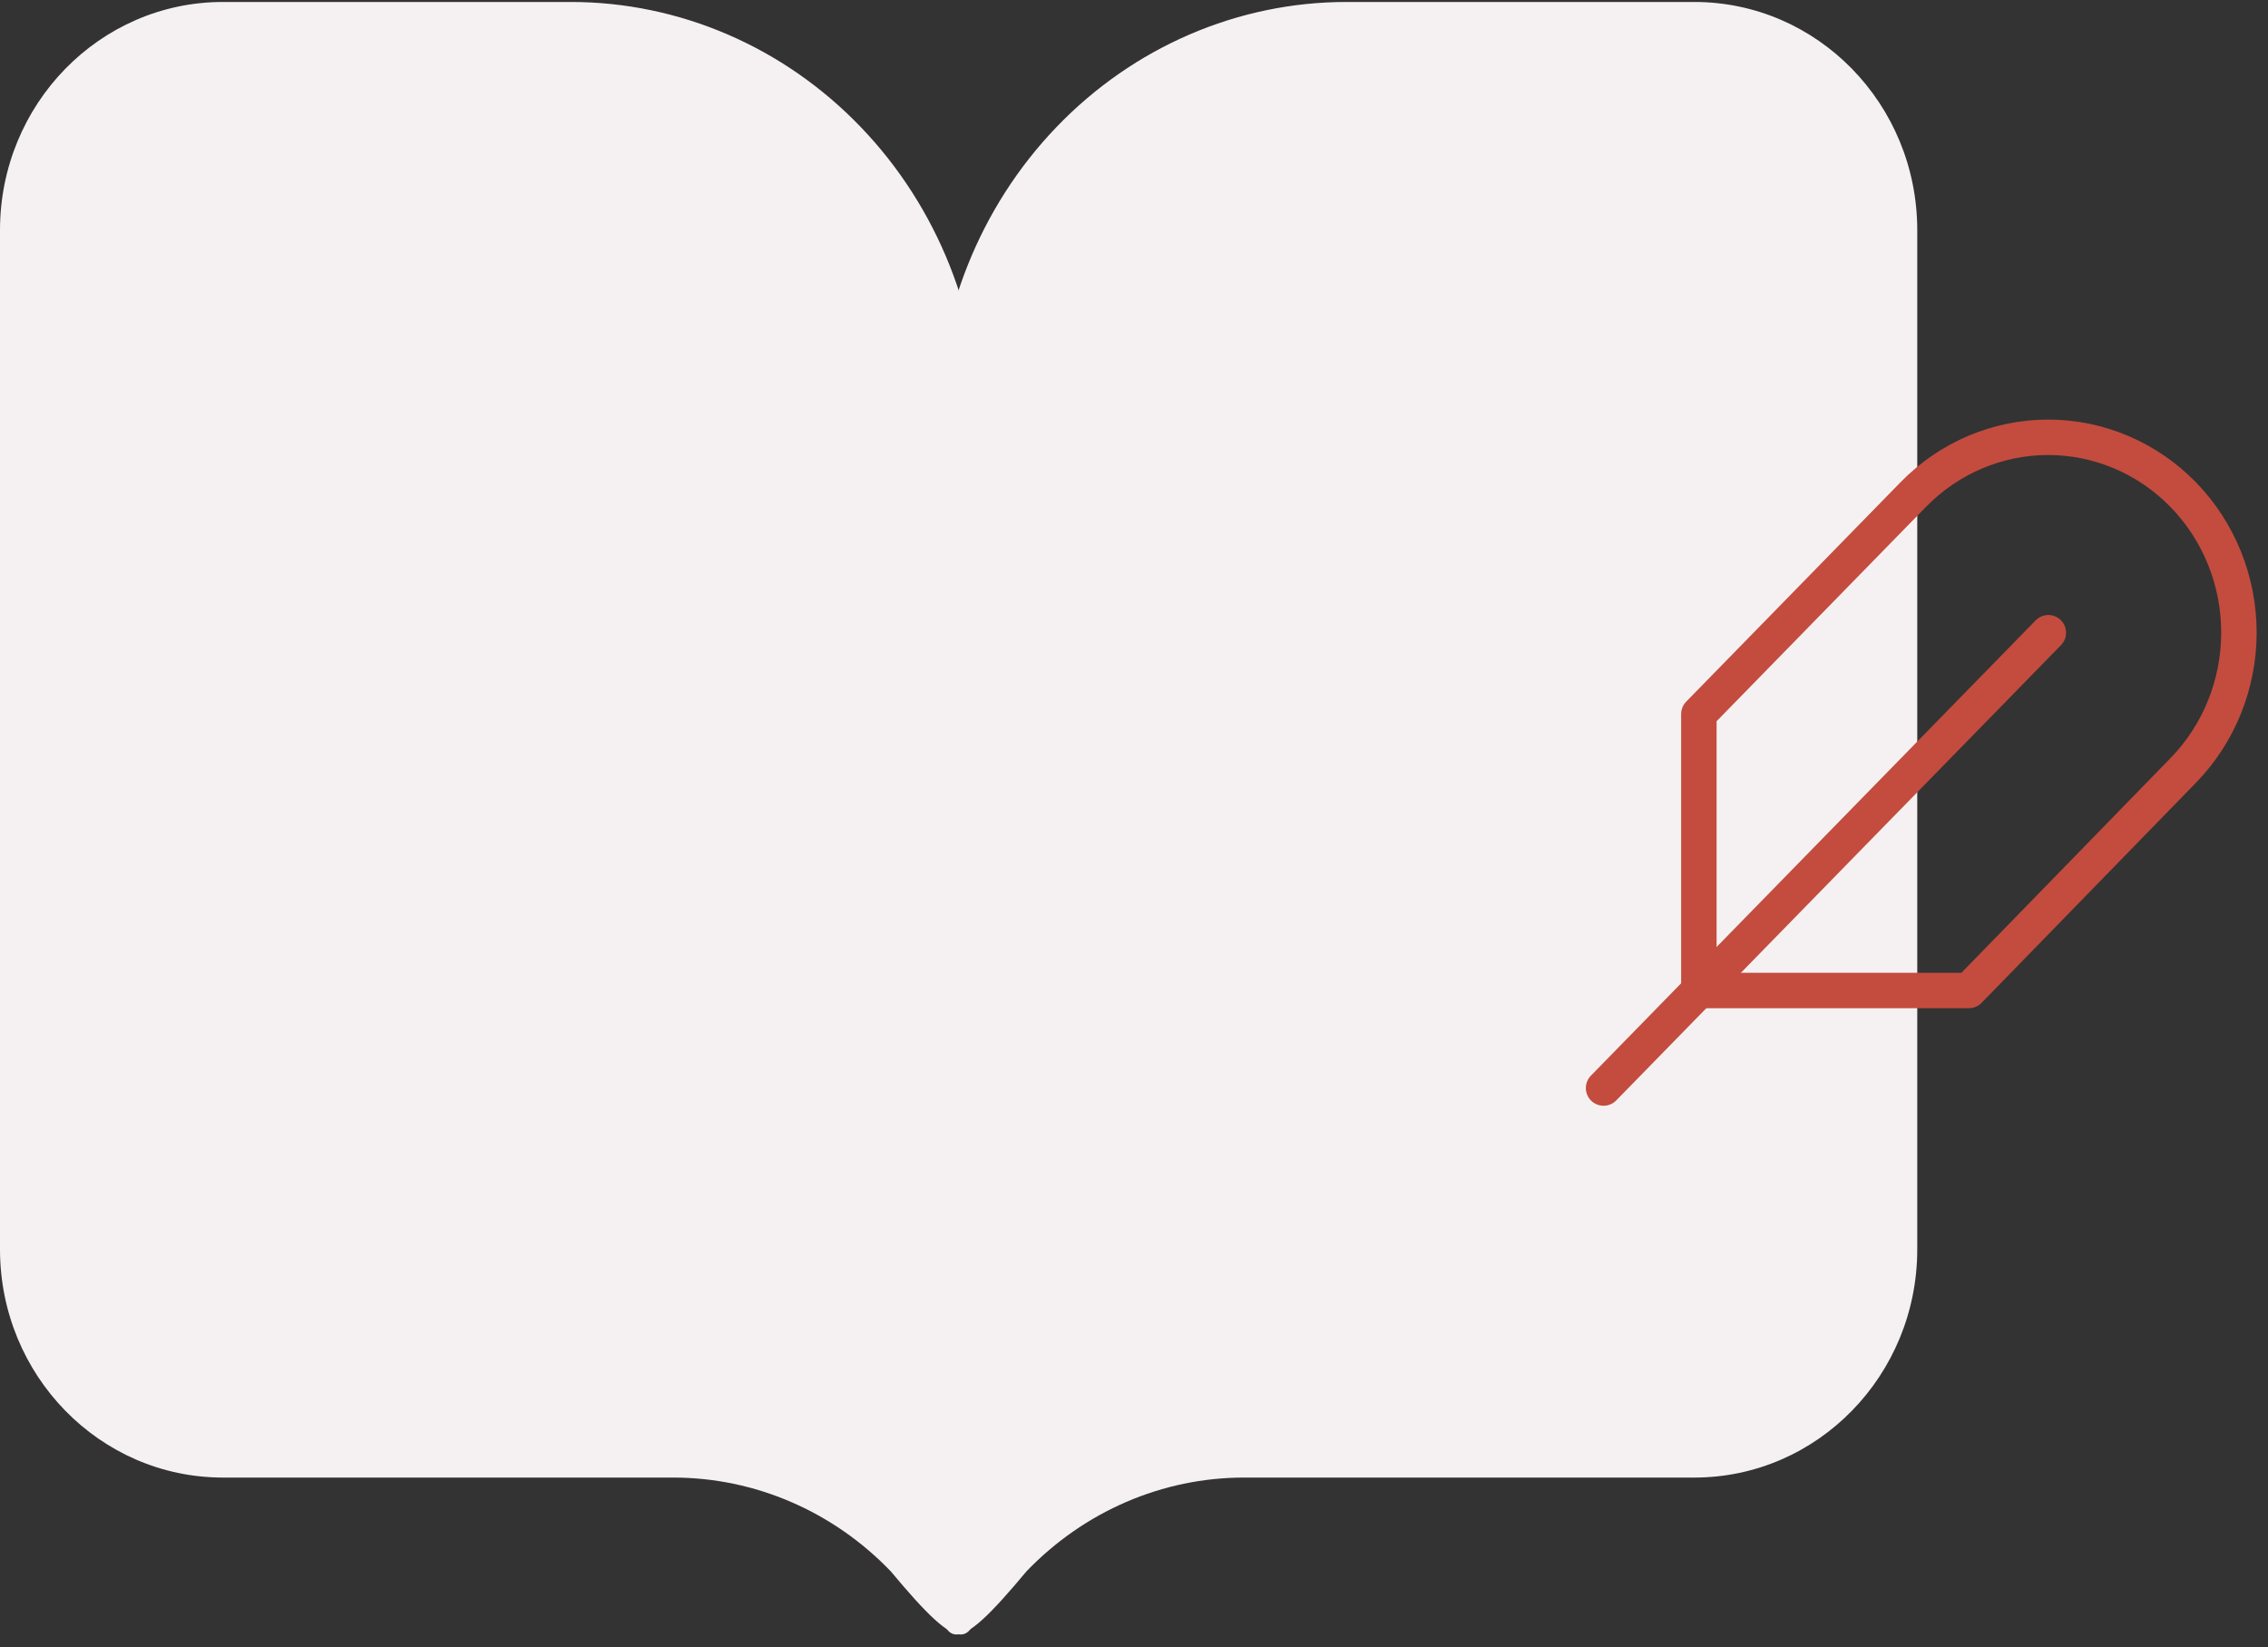
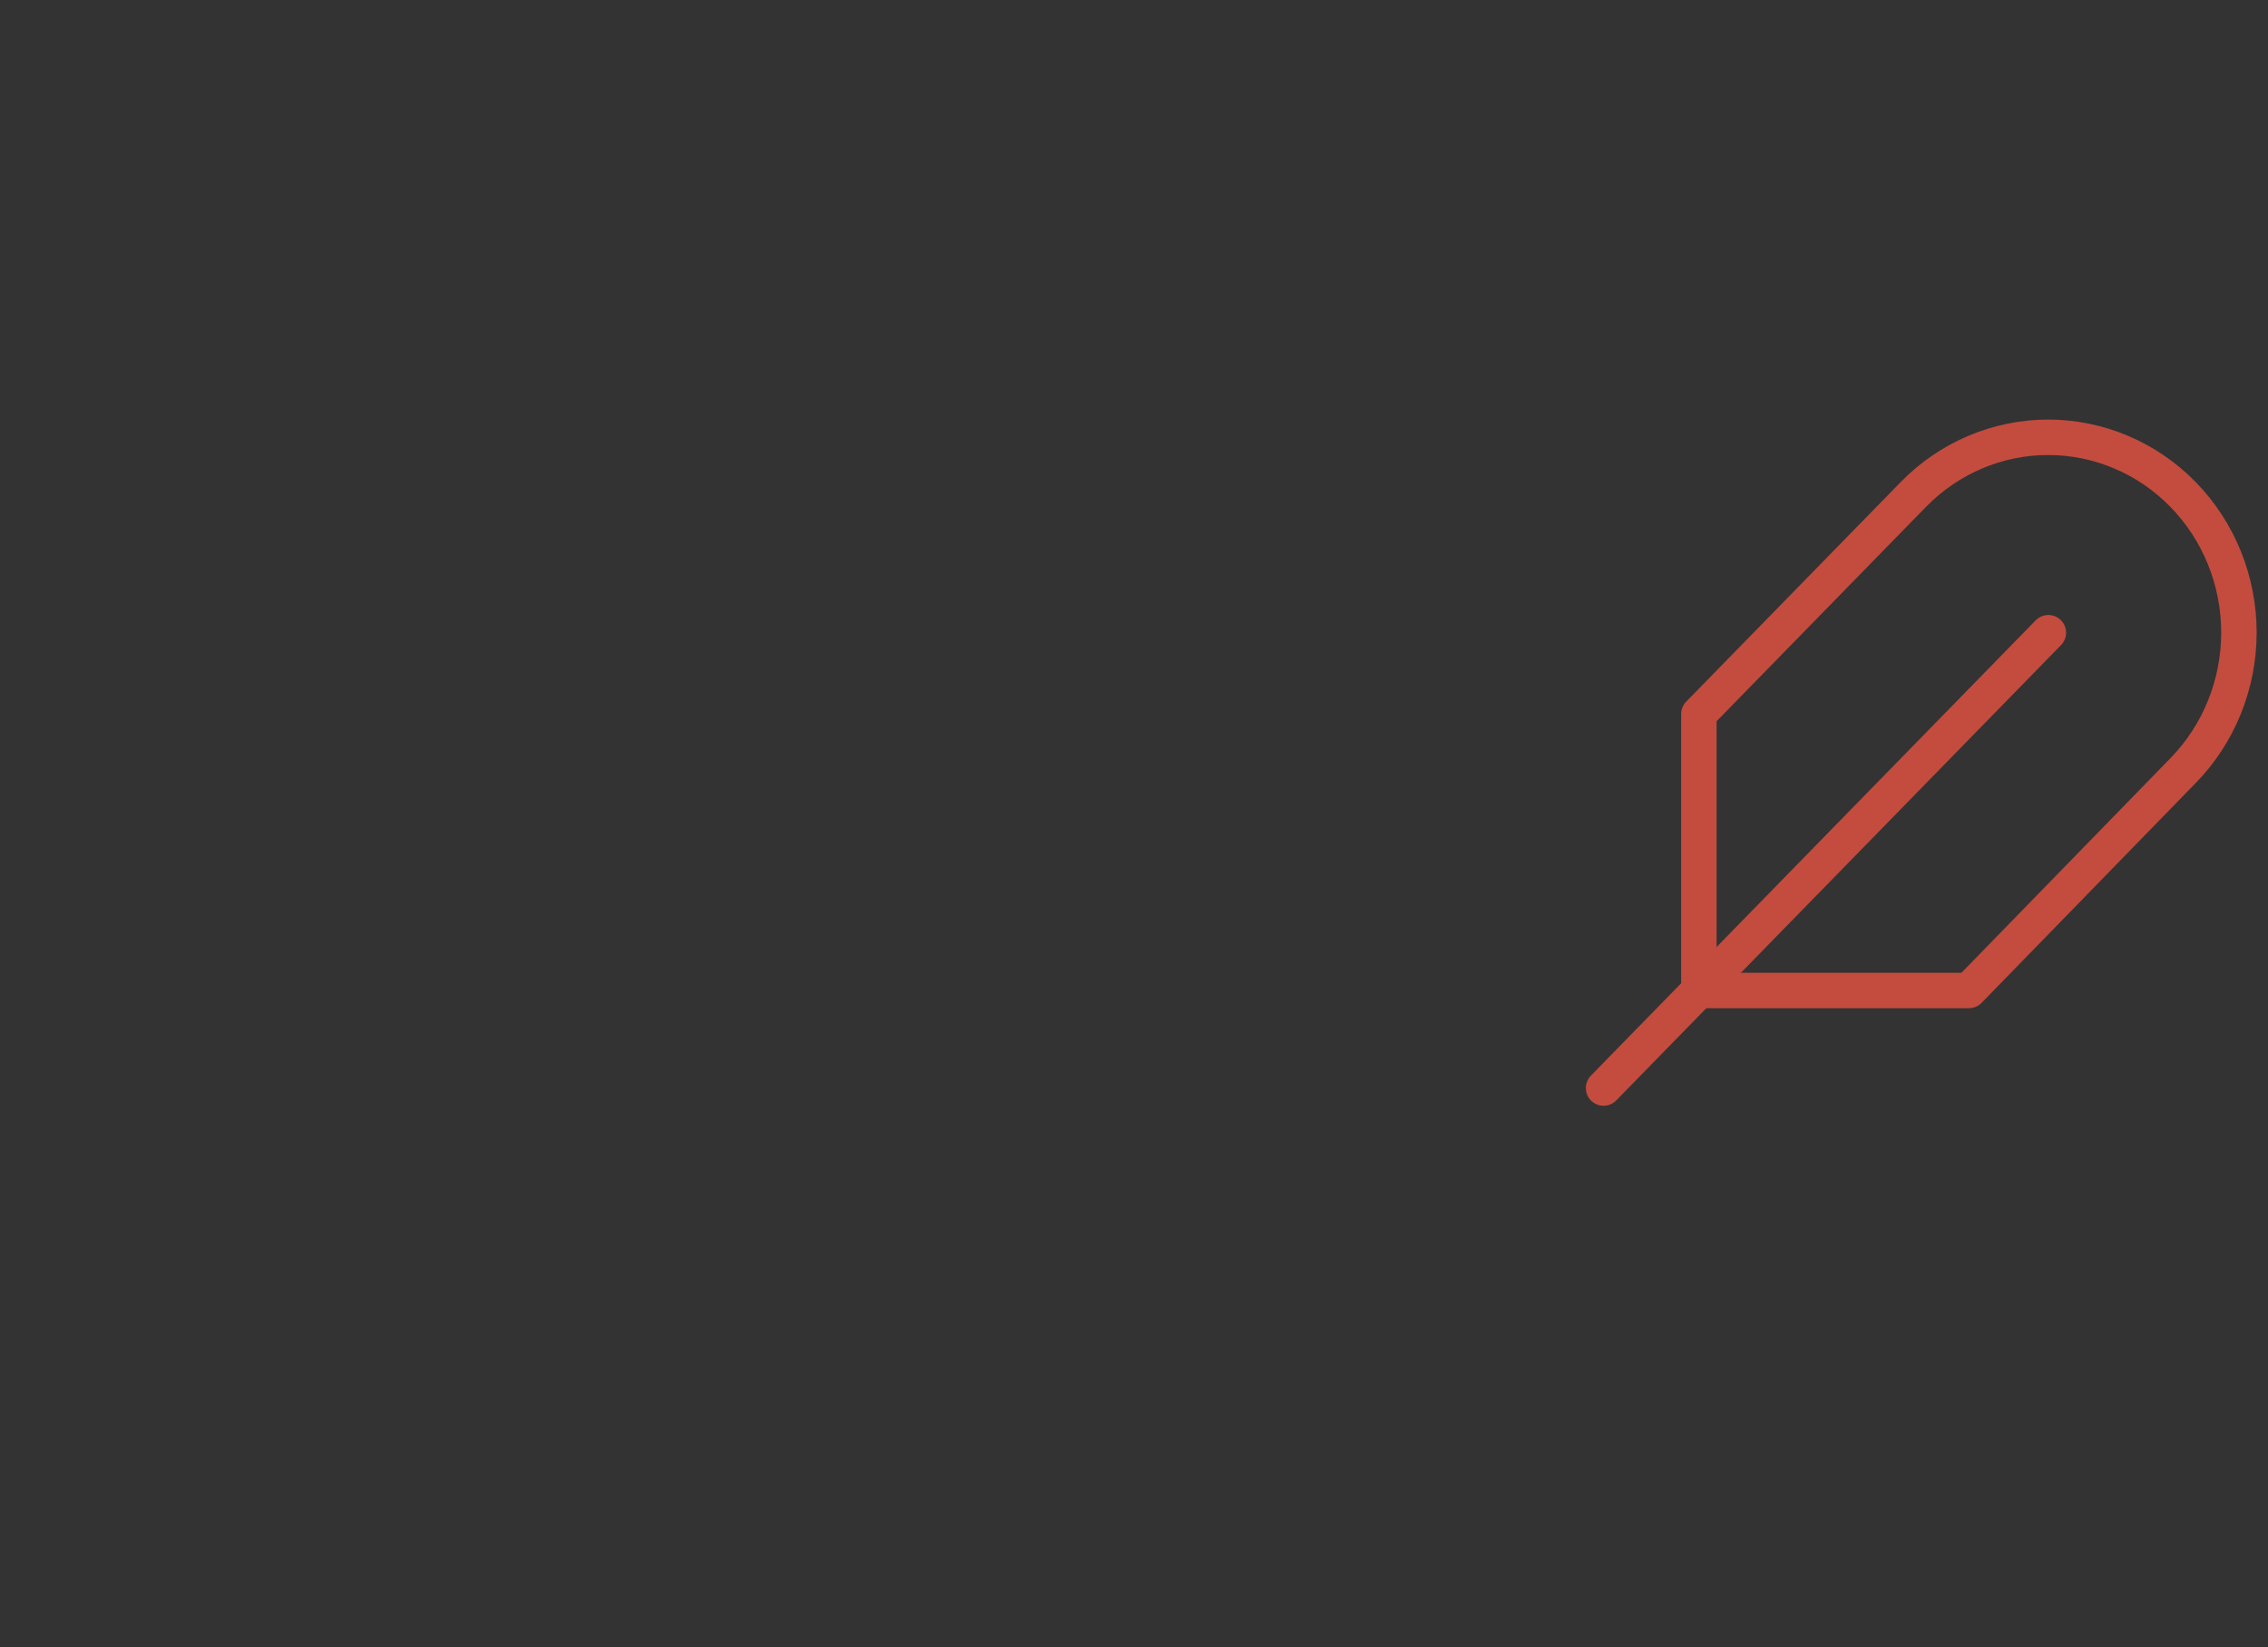
<svg xmlns="http://www.w3.org/2000/svg" width="128" height="93" viewBox="0 0 128 93" fill="none">
  <rect x="0" y="0" width="128" height="93" fill="#333333" stroke="none" />
-   <path d="M32.21 0.111H12.582C5.633 0.111 0 5.879 0 12.995V70.529C0 77.645 5.633 83.414 12.582 83.414H37.998C42.603 83.414 47.019 85.319 50.275 88.71C54.248 93.477 55.361 93.815 55.361 87.547V24.222C55.361 17.827 52.922 11.694 48.58 7.173C44.239 2.651 38.35 0.111 32.21 0.111Z" fill="#F5F1F2" />
-   <path d="M75.995 0.111H95.623C102.572 0.111 108.205 5.879 108.205 12.995V70.529C108.205 77.645 102.572 83.414 95.623 83.414H70.208C65.603 83.414 61.186 85.319 57.93 88.71C53.957 93.477 52.844 93.815 52.844 87.547V24.222C52.844 17.827 55.284 11.694 59.625 7.173C63.967 2.651 69.855 0.111 75.995 0.111Z" fill="#F5F1F2" />
  <path d="M123.206 43.504C125.225 41.437 126.359 38.633 126.359 35.71C126.359 32.786 125.225 29.983 123.206 27.916C121.187 25.848 118.449 24.687 115.595 24.687C112.74 24.687 110.002 25.848 107.983 27.916L95.88 40.309V55.916H111.121L123.206 43.504Z" stroke="#C34C3E" stroke-width="2" stroke-linecap="round" stroke-linejoin="round" />
  <path d="M115.604 35.719L90.501 61.424" stroke="#C34C3E" stroke-width="2" stroke-linecap="round" stroke-linejoin="round" />
</svg>